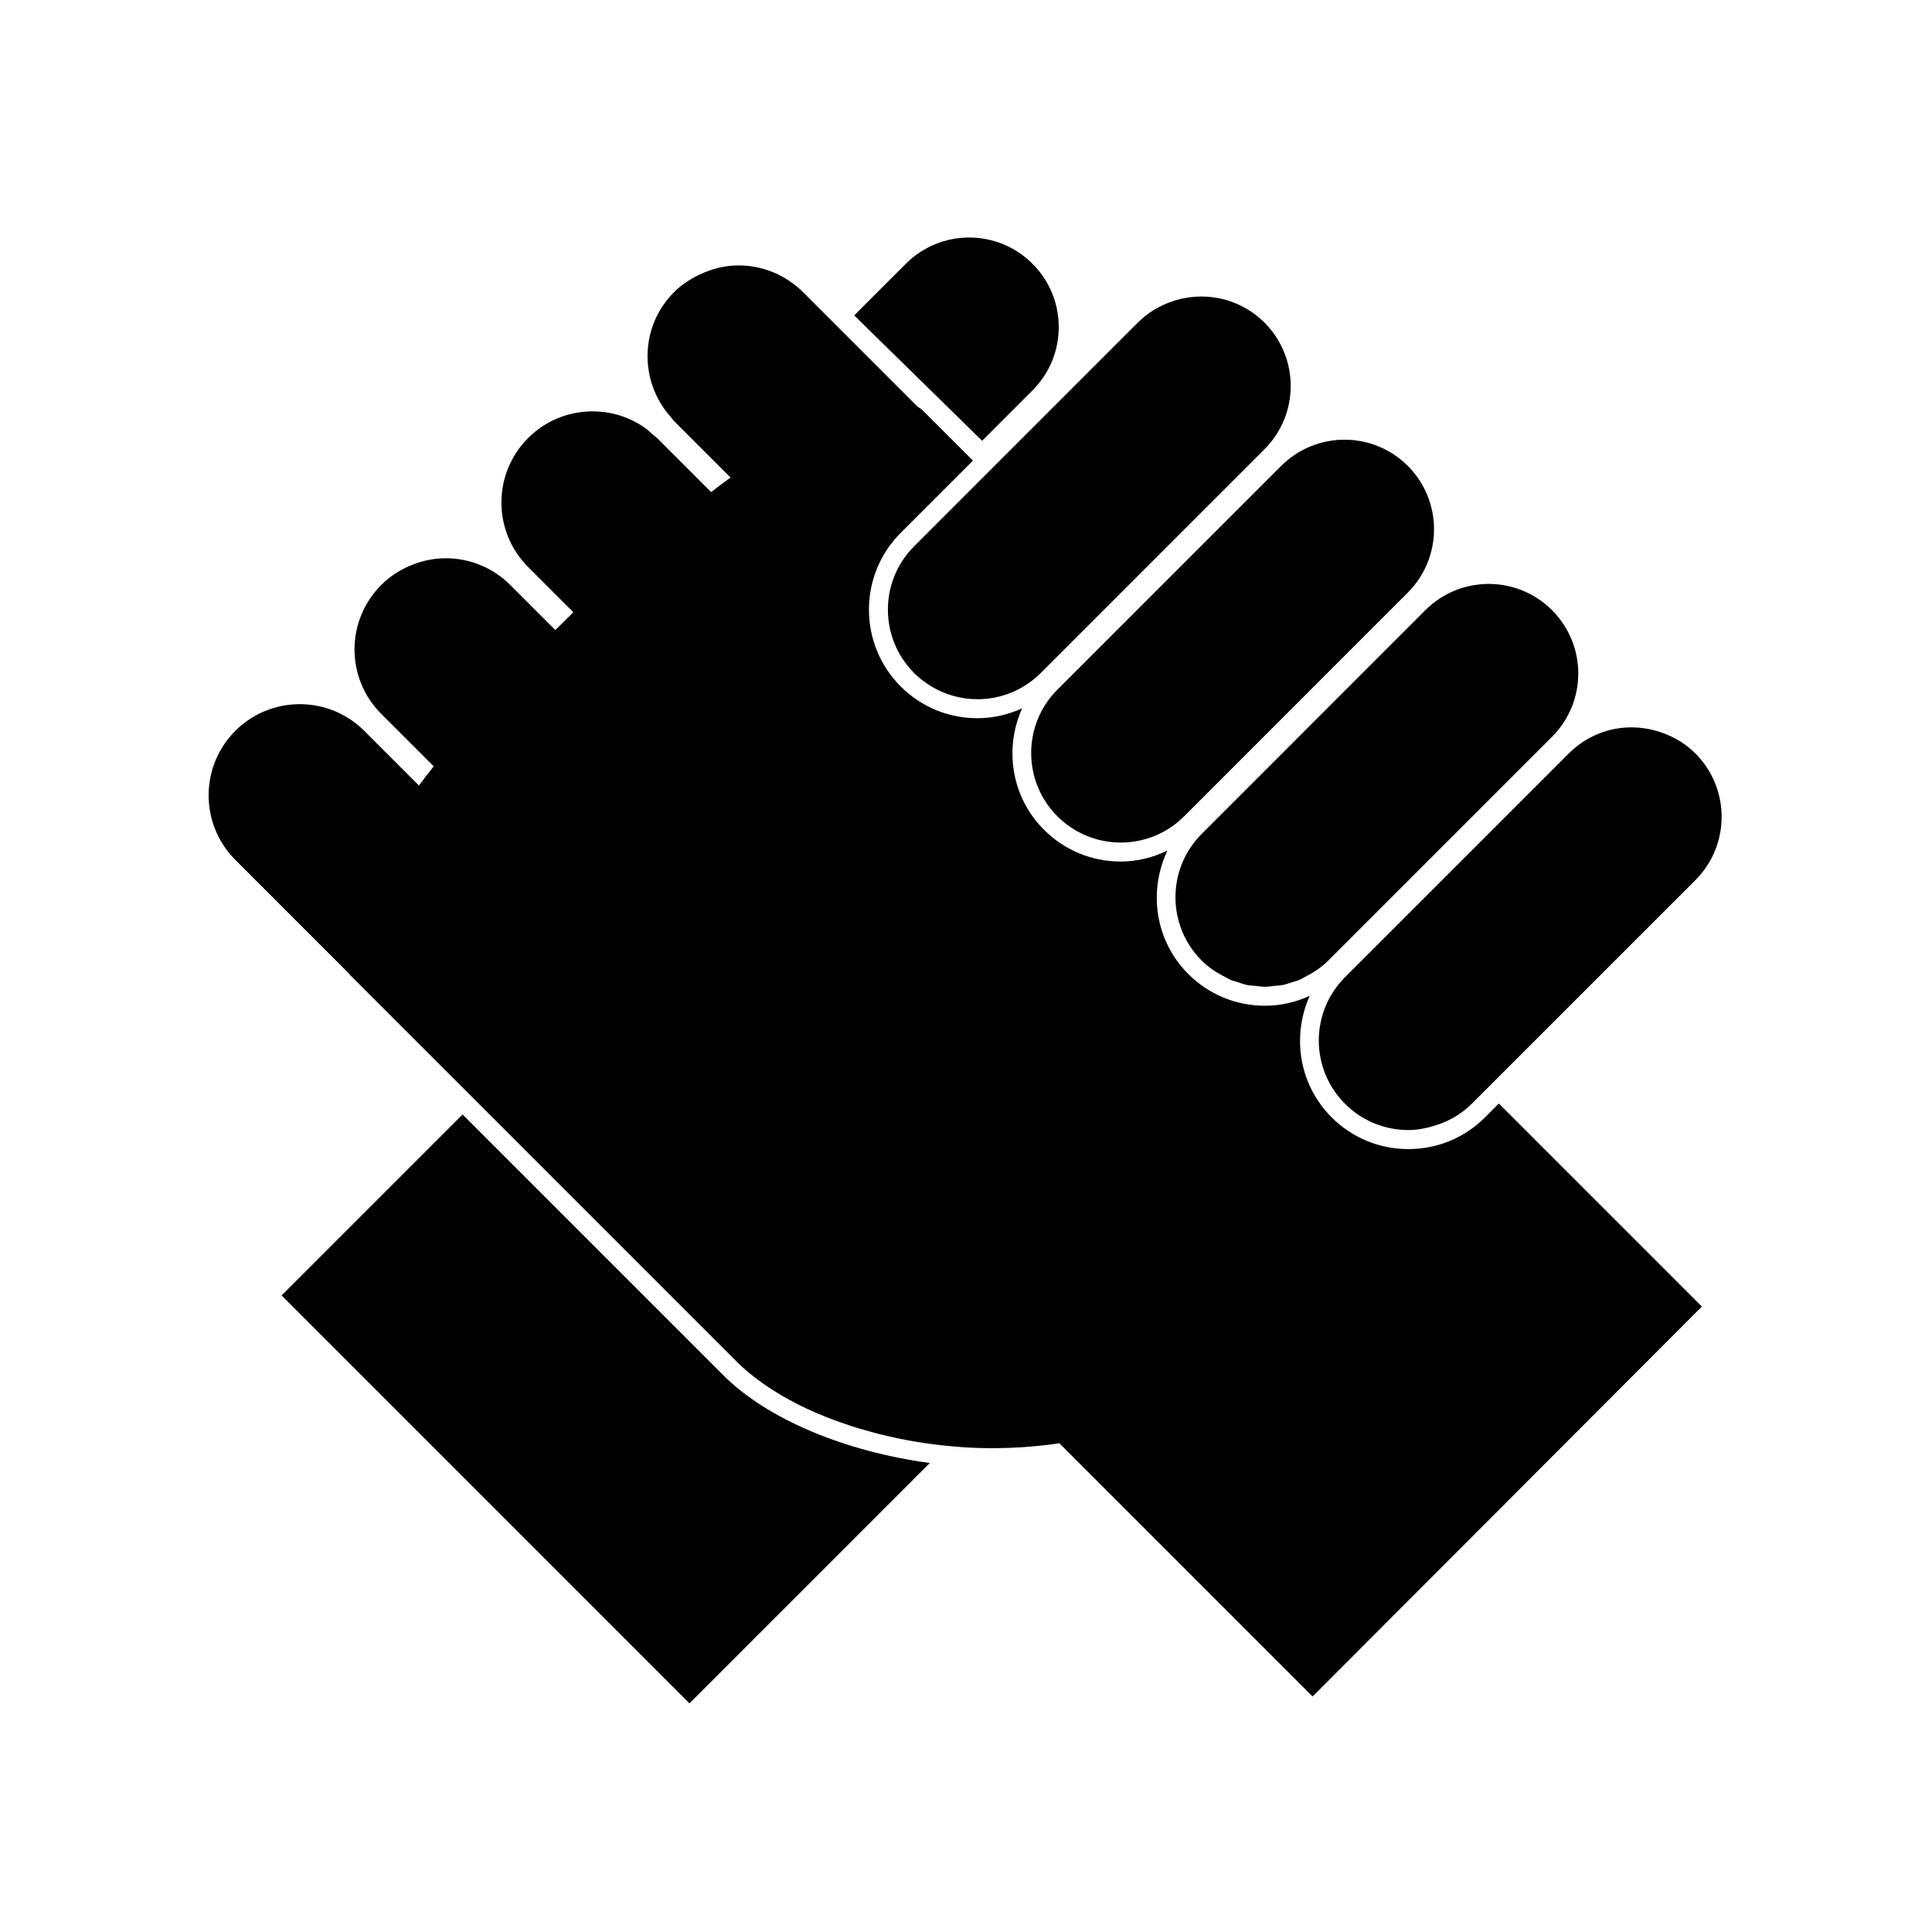
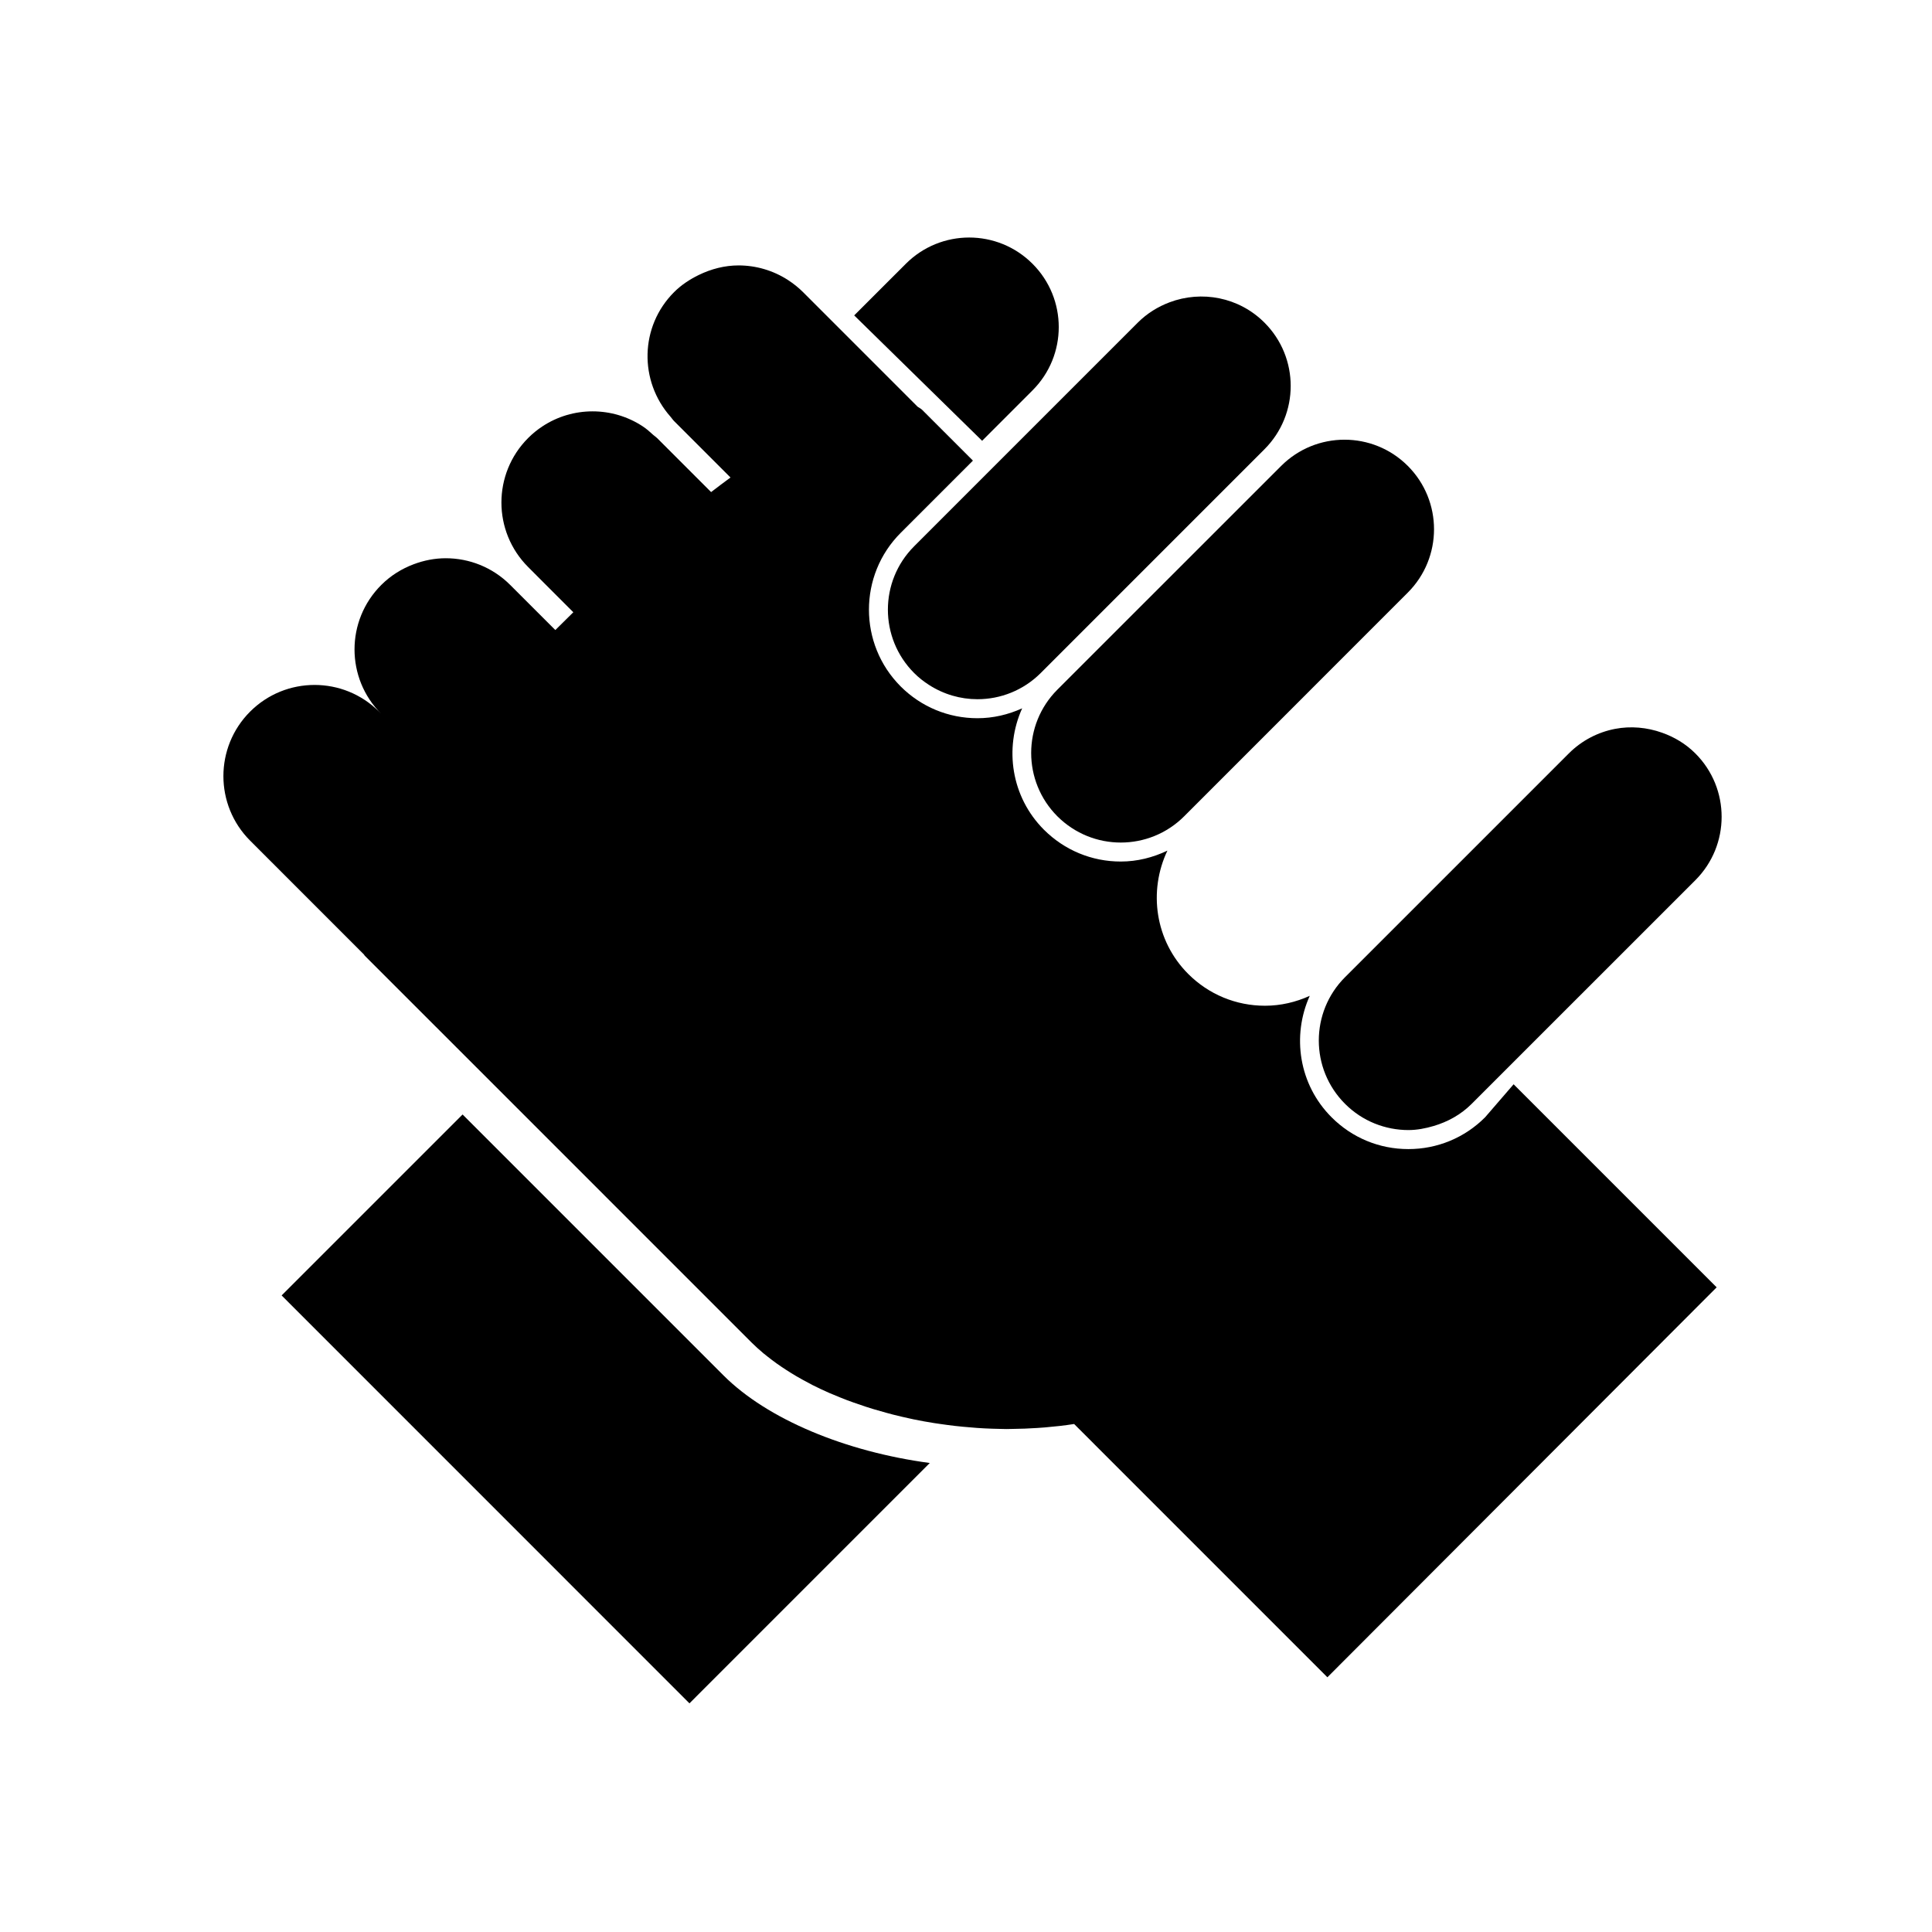
<svg xmlns="http://www.w3.org/2000/svg" fill="#000000" width="800px" height="800px" version="1.1" viewBox="144 144 512 512">
  <g>
    <path d="m266.59 439.35-47.957 47.953 108.08 108.1 63.688-63.695c-22.277-2.977-43.012-11.559-54.664-23.207z" />
-     <path d="m537.57 440.09c-5.43 5.438-12.656 8.43-20.34 8.43-7.691 0-14.918-2.992-20.348-8.43-8.699-8.695-10.57-21.578-5.785-32.184-3.68 1.672-7.684 2.625-11.859 2.625-7.684 0-14.906-2.992-20.34-8.418-8.836-8.836-10.605-21.996-5.523-32.688-3.828 1.828-8 2.891-12.359 2.891-7.684 0-14.906-2.992-20.359-8.43-8.691-8.695-10.559-21.578-5.773-32.172-3.688 1.672-7.684 2.621-11.848 2.621-7.684 0-14.906-2.992-20.348-8.422-11.211-11.227-11.211-29.477 0.004-40.699l19.145-19.145-13.457-13.457c-0.348-0.348-0.812-0.539-1.203-0.828l-30.359-30.363c-1.223-1.219-2.543-2.266-3.941-3.176-3.984-2.594-8.57-3.906-13.156-3.906-3.641 0-7.246 0.922-10.594 2.559-2.328 1.145-4.551 2.586-6.488 4.519-9.094 9.082-9.34 23.555-0.926 33.043 0.324 0.367 0.57 0.777 0.926 1.129l14.953 14.953c-1.699 1.238-3.414 2.551-5.144 3.863l-14.316-14.316c-0.297-0.301-0.648-0.508-0.961-0.785-0.91-0.828-1.824-1.652-2.828-2.309-8.047-5.309-18.559-5.309-26.602 0-1.344 0.887-2.613 1.914-3.793 3.098-9.426 9.441-9.426 24.742 0.02 34.18l5.359 5.371 6.609 6.609c-1.598 1.562-3.195 3.133-4.766 4.715l-4.883-4.879-7.074-7.07c-4.715-4.719-10.902-7.078-17.086-7.078-2.891 0-5.773 0.562-8.52 1.598-3.117 1.176-6.055 2.969-8.566 5.481-9.453 9.438-9.453 24.73 0 34.168l13.895 13.891c-1.34 1.707-2.672 3.414-3.918 5.094l-14.484-14.484c-4.715-4.719-10.902-7.078-17.09-7.078s-12.375 2.359-17.09 7.078c-9.426 9.43-9.426 24.738 0 34.172l30.156 30.164c0.105 0.109 0.145 0.262 0.258 0.363l33.387 33.383 69.148 69.152c0.953 0.953 1.996 1.883 3.078 2.797 0.344 0.293 0.719 0.57 1.074 0.855 0.777 0.613 1.57 1.223 2.402 1.82 0.438 0.316 0.891 0.621 1.352 0.934 0.816 0.555 1.664 1.098 2.527 1.633 0.473 0.293 0.945 0.578 1.426 0.863 0.988 0.578 2.016 1.137 3.055 1.684 0.387 0.207 0.762 0.418 1.152 0.621 1.445 0.73 2.934 1.43 4.469 2.106 0.332 0.145 0.68 0.277 1.012 0.418 1.23 0.523 2.469 1.027 3.738 1.512 0.562 0.211 1.145 0.414 1.715 0.621 1.094 0.387 2.191 0.766 3.305 1.129 0.625 0.203 1.254 0.402 1.891 0.594 1.145 0.344 2.293 0.676 3.457 0.988 0.598 0.16 1.199 0.328 1.805 0.484 1.449 0.367 2.918 0.711 4.394 1.027 0.328 0.07 0.648 0.145 0.973 0.215 1.805 0.371 3.633 0.707 5.473 0.996 0.535 0.09 1.082 0.152 1.621 0.238 1.328 0.191 2.648 0.371 3.984 0.523 0.68 0.082 1.359 0.145 2.035 0.211 1.238 0.121 2.484 0.227 3.734 0.316 0.684 0.047 1.367 0.098 2.051 0.125 1.324 0.07 2.648 0.105 3.981 0.133 0.586 0.012 1.176 0.035 1.762 0.039 0.543 0 1.098-0.023 1.648-0.031 2.168-0.02 4.316-0.105 6.473-0.246 0.699-0.047 1.406-0.098 2.106-0.152 2.602-0.223 5.184-0.5 7.742-0.906l2.301 2.301 64.816 64.82 103.16-103.34-53.809-53.812z" />
+     <path d="m537.57 440.09c-5.43 5.438-12.656 8.43-20.34 8.43-7.691 0-14.918-2.992-20.348-8.43-8.699-8.695-10.57-21.578-5.785-32.184-3.68 1.672-7.684 2.625-11.859 2.625-7.684 0-14.906-2.992-20.34-8.418-8.836-8.836-10.605-21.996-5.523-32.688-3.828 1.828-8 2.891-12.359 2.891-7.684 0-14.906-2.992-20.359-8.43-8.691-8.695-10.559-21.578-5.773-32.172-3.688 1.672-7.684 2.621-11.848 2.621-7.684 0-14.906-2.992-20.348-8.422-11.211-11.227-11.211-29.477 0.004-40.699l19.145-19.145-13.457-13.457c-0.348-0.348-0.812-0.539-1.203-0.828l-30.359-30.363c-1.223-1.219-2.543-2.266-3.941-3.176-3.984-2.594-8.57-3.906-13.156-3.906-3.641 0-7.246 0.922-10.594 2.559-2.328 1.145-4.551 2.586-6.488 4.519-9.094 9.082-9.34 23.555-0.926 33.043 0.324 0.367 0.57 0.777 0.926 1.129l14.953 14.953c-1.699 1.238-3.414 2.551-5.144 3.863l-14.316-14.316c-0.297-0.301-0.648-0.508-0.961-0.785-0.91-0.828-1.824-1.652-2.828-2.309-8.047-5.309-18.559-5.309-26.602 0-1.344 0.887-2.613 1.914-3.793 3.098-9.426 9.441-9.426 24.742 0.02 34.18l5.359 5.371 6.609 6.609c-1.598 1.562-3.195 3.133-4.766 4.715l-4.883-4.879-7.074-7.07c-4.715-4.719-10.902-7.078-17.086-7.078-2.891 0-5.773 0.562-8.52 1.598-3.117 1.176-6.055 2.969-8.566 5.481-9.453 9.438-9.453 24.73 0 34.168l13.895 13.891l-14.484-14.484c-4.715-4.719-10.902-7.078-17.09-7.078s-12.375 2.359-17.09 7.078c-9.426 9.43-9.426 24.738 0 34.172l30.156 30.164c0.105 0.109 0.145 0.262 0.258 0.363l33.387 33.383 69.148 69.152c0.953 0.953 1.996 1.883 3.078 2.797 0.344 0.293 0.719 0.57 1.074 0.855 0.777 0.613 1.57 1.223 2.402 1.82 0.438 0.316 0.891 0.621 1.352 0.934 0.816 0.555 1.664 1.098 2.527 1.633 0.473 0.293 0.945 0.578 1.426 0.863 0.988 0.578 2.016 1.137 3.055 1.684 0.387 0.207 0.762 0.418 1.152 0.621 1.445 0.73 2.934 1.43 4.469 2.106 0.332 0.145 0.68 0.277 1.012 0.418 1.23 0.523 2.469 1.027 3.738 1.512 0.562 0.211 1.145 0.414 1.715 0.621 1.094 0.387 2.191 0.766 3.305 1.129 0.625 0.203 1.254 0.402 1.891 0.594 1.145 0.344 2.293 0.676 3.457 0.988 0.598 0.16 1.199 0.328 1.805 0.484 1.449 0.367 2.918 0.711 4.394 1.027 0.328 0.07 0.648 0.145 0.973 0.215 1.805 0.371 3.633 0.707 5.473 0.996 0.535 0.09 1.082 0.152 1.621 0.238 1.328 0.191 2.648 0.371 3.984 0.523 0.68 0.082 1.359 0.145 2.035 0.211 1.238 0.121 2.484 0.227 3.734 0.316 0.684 0.047 1.367 0.098 2.051 0.125 1.324 0.07 2.648 0.105 3.981 0.133 0.586 0.012 1.176 0.035 1.762 0.039 0.543 0 1.098-0.023 1.648-0.031 2.168-0.02 4.316-0.105 6.473-0.246 0.699-0.047 1.406-0.098 2.106-0.152 2.602-0.223 5.184-0.5 7.742-0.906l2.301 2.301 64.816 64.82 103.16-103.34-53.809-53.812z" />
    <path d="m386.25 288.78c-9.266 9.27-9.266 24.297 0 33.574 1.215 1.219 2.543 2.258 3.941 3.152 3.894 2.516 8.363 3.793 12.844 3.793 6.07 0 12.141-2.316 16.777-6.949l49.594-49.602 9.691-9.691c9.27-9.266 9.27-24.293 0-33.559-6.801-6.805-16.691-8.57-25.141-5.387-3.066 1.152-5.953 2.918-8.422 5.379l-40.137 40.133z" />
    <path d="m474.65 276.34-50.43 50.422c-9.262 9.27-9.262 24.293 0 33.57 2.324 2.316 5.008 4.055 7.863 5.215 2.863 1.16 5.894 1.738 8.934 1.738 6.082 0 12.152-2.316 16.797-6.953l51.984-52.004 7.281-7.281c9.27-9.27 9.27-24.293 0.012-33.57-4.637-4.637-10.707-6.953-16.785-6.953-6.07 0-12.152 2.316-16.785 6.953z" />
-     <path d="m513.2 314.24-50.738 50.746c-9.27 9.27-9.27 24.297 0 33.574 1.848 1.855 3.977 3.234 6.207 4.344 0.551 0.277 1.074 0.629 1.641 0.863 0.465 0.191 0.953 0.273 1.438 0.43 0.973 0.324 1.949 0.68 2.961 0.875 0.691 0.133 1.395 0.125 2.098 0.195 0.816 0.09 1.613 0.238 2.43 0.238s1.621-0.145 2.438-0.238c0.699-0.07 1.406-0.066 2.098-0.195 1.004-0.195 1.98-0.551 2.961-0.875 0.473-0.16 0.961-0.238 1.438-0.43 0.57-0.23 1.094-0.59 1.641-0.867 2.223-1.113 4.348-2.492 6.195-4.344l59.289-59.289c9.281-9.27 9.281-24.293 0-33.562-6.949-6.957-17.129-8.695-25.715-5.219-2.852 1.16-5.531 2.898-7.856 5.215z" />
    <path d="m532.94 370.48-32.492 32.484c-9.27 9.273-9.27 24.293 0 33.562 2.312 2.316 4.988 4.055 7.856 5.215 2.852 1.152 5.894 1.738 8.934 1.738 2.273 0 4.523-0.434 6.731-1.09 3.672-1.09 7.152-2.969 10.047-5.863l3.641-3.641 55.645-55.641c9.262-9.27 9.262-24.297 0-33.562-2.57-2.574-5.606-4.359-8.816-5.5-4.027-1.438-8.344-1.82-12.496-1.02-4.488 0.867-8.777 3.043-12.254 6.519z" />
    <path d="m417.62 247.46c9.281-9.27 9.281-24.293 0-33.559-9.262-9.273-24.285-9.273-33.562 0l-13.688 13.684 33.902 33.23z" />
  </g>
</svg>